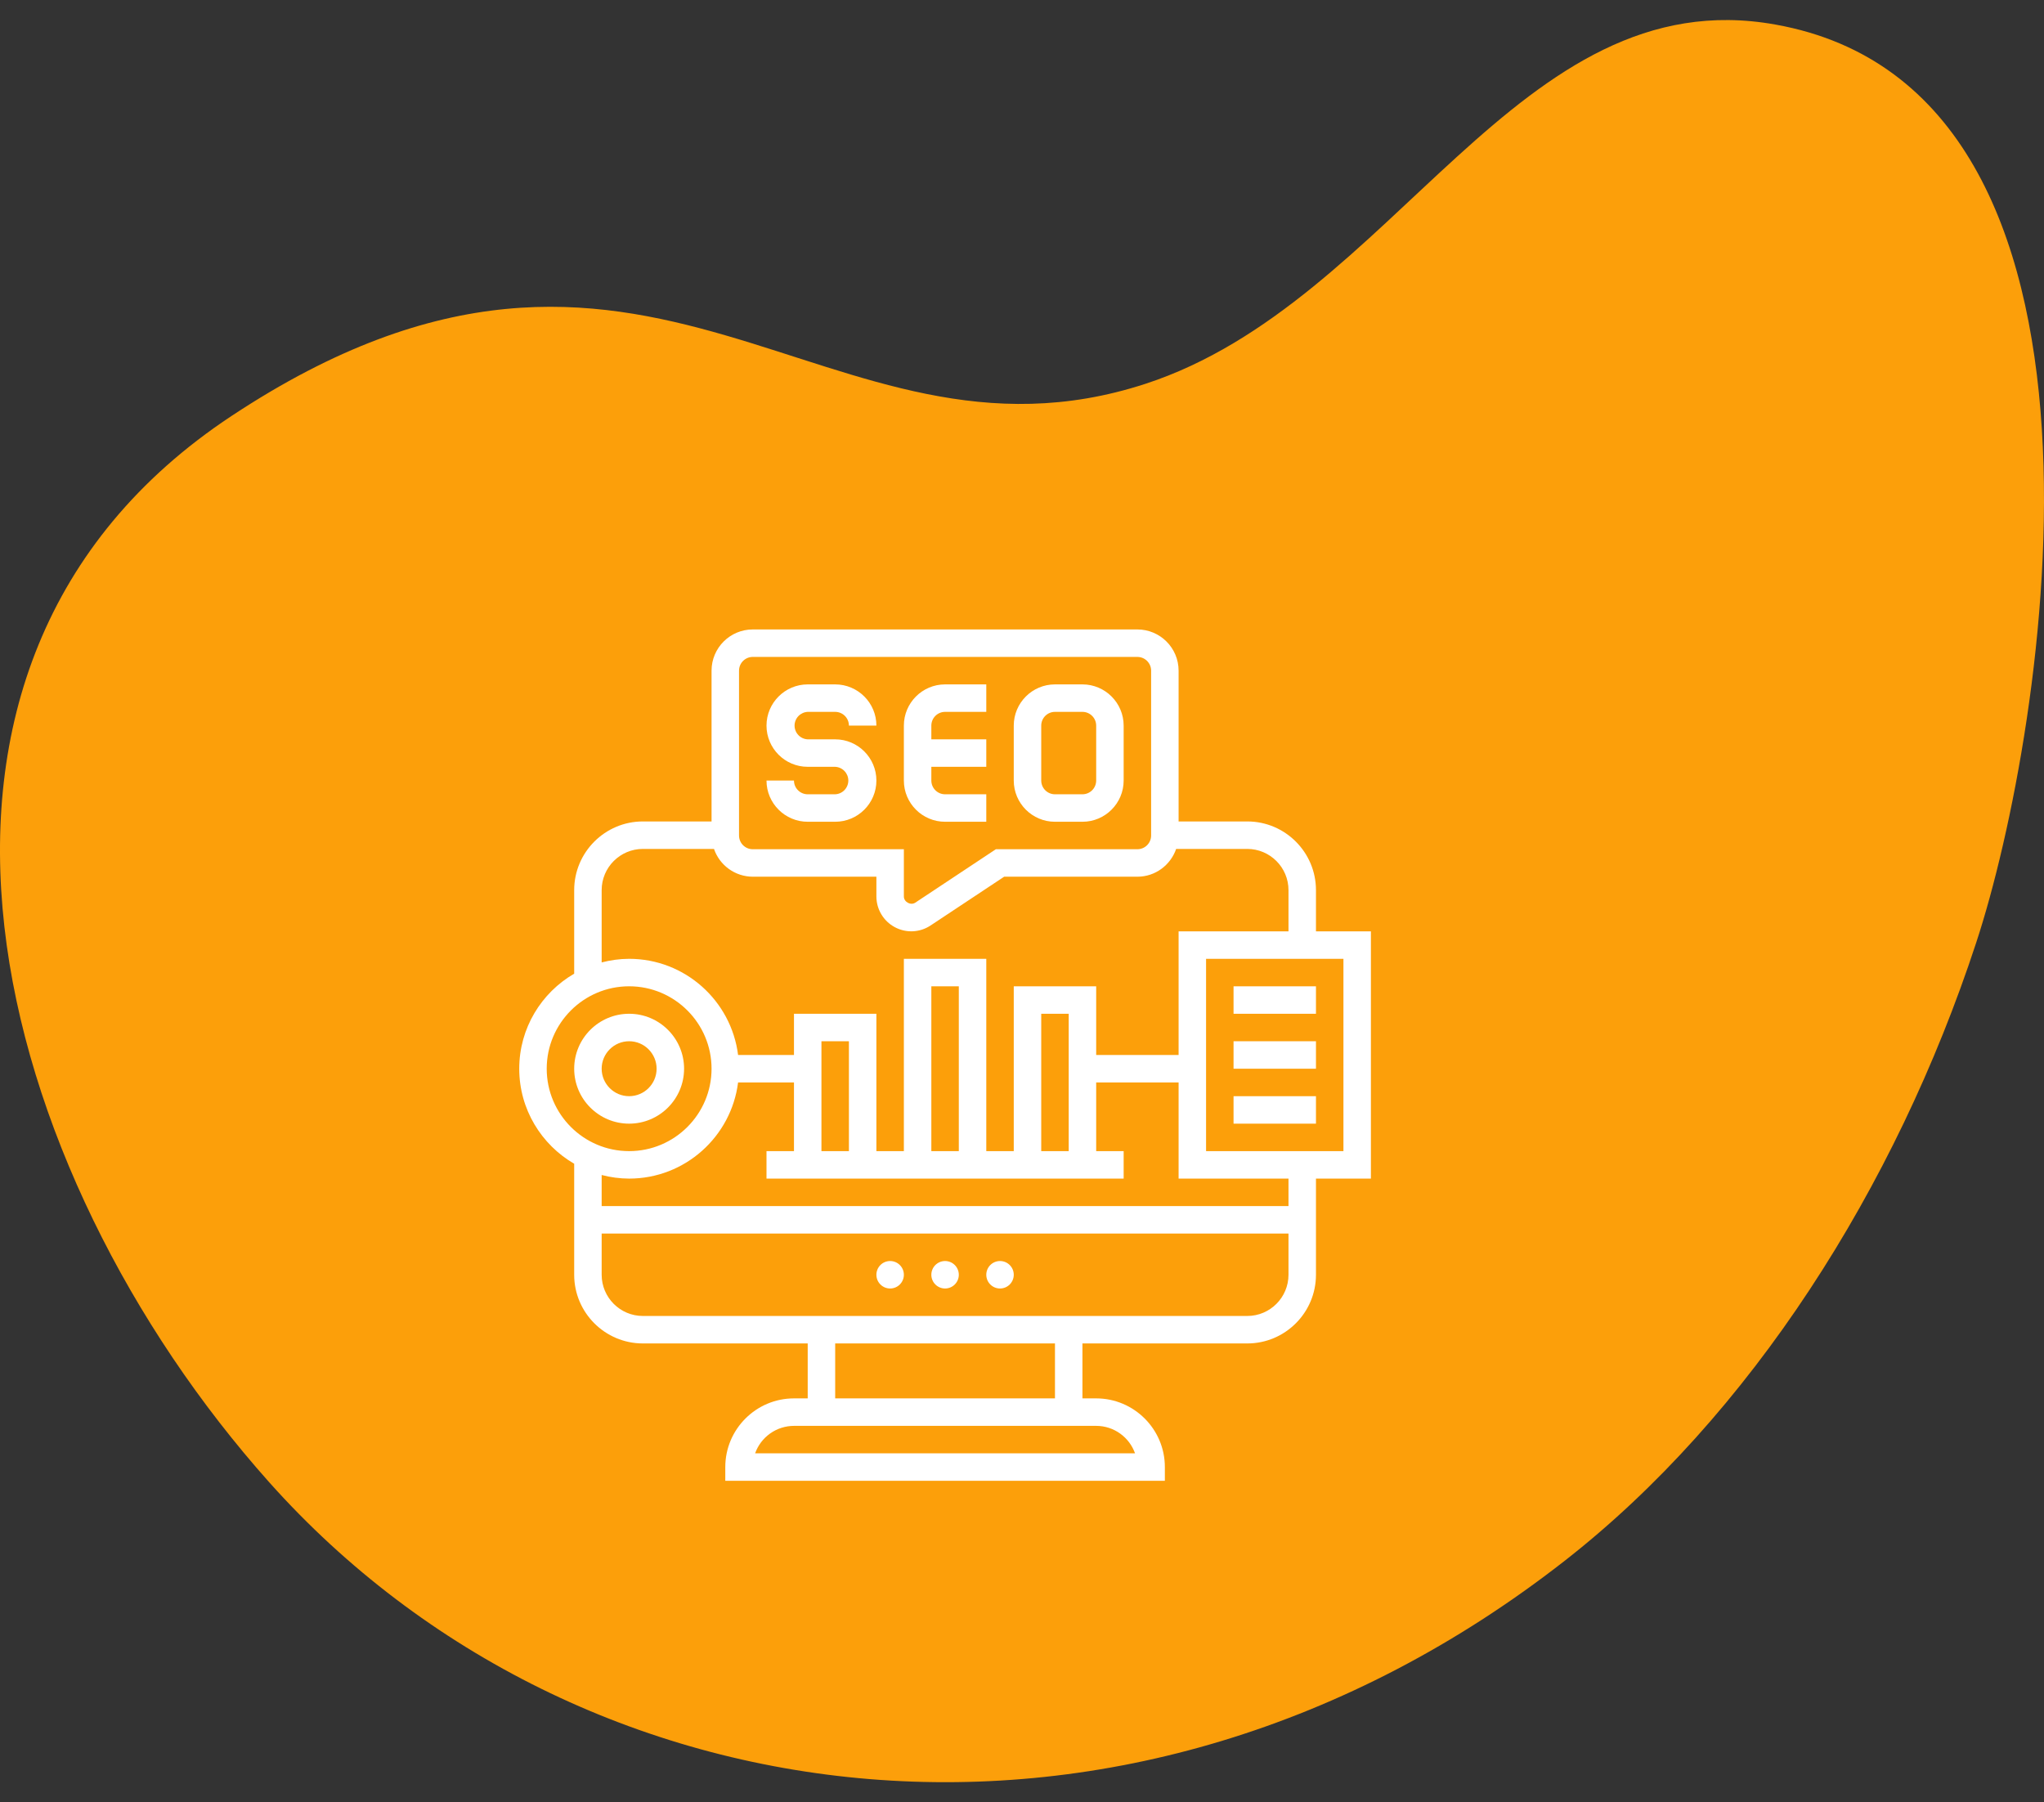
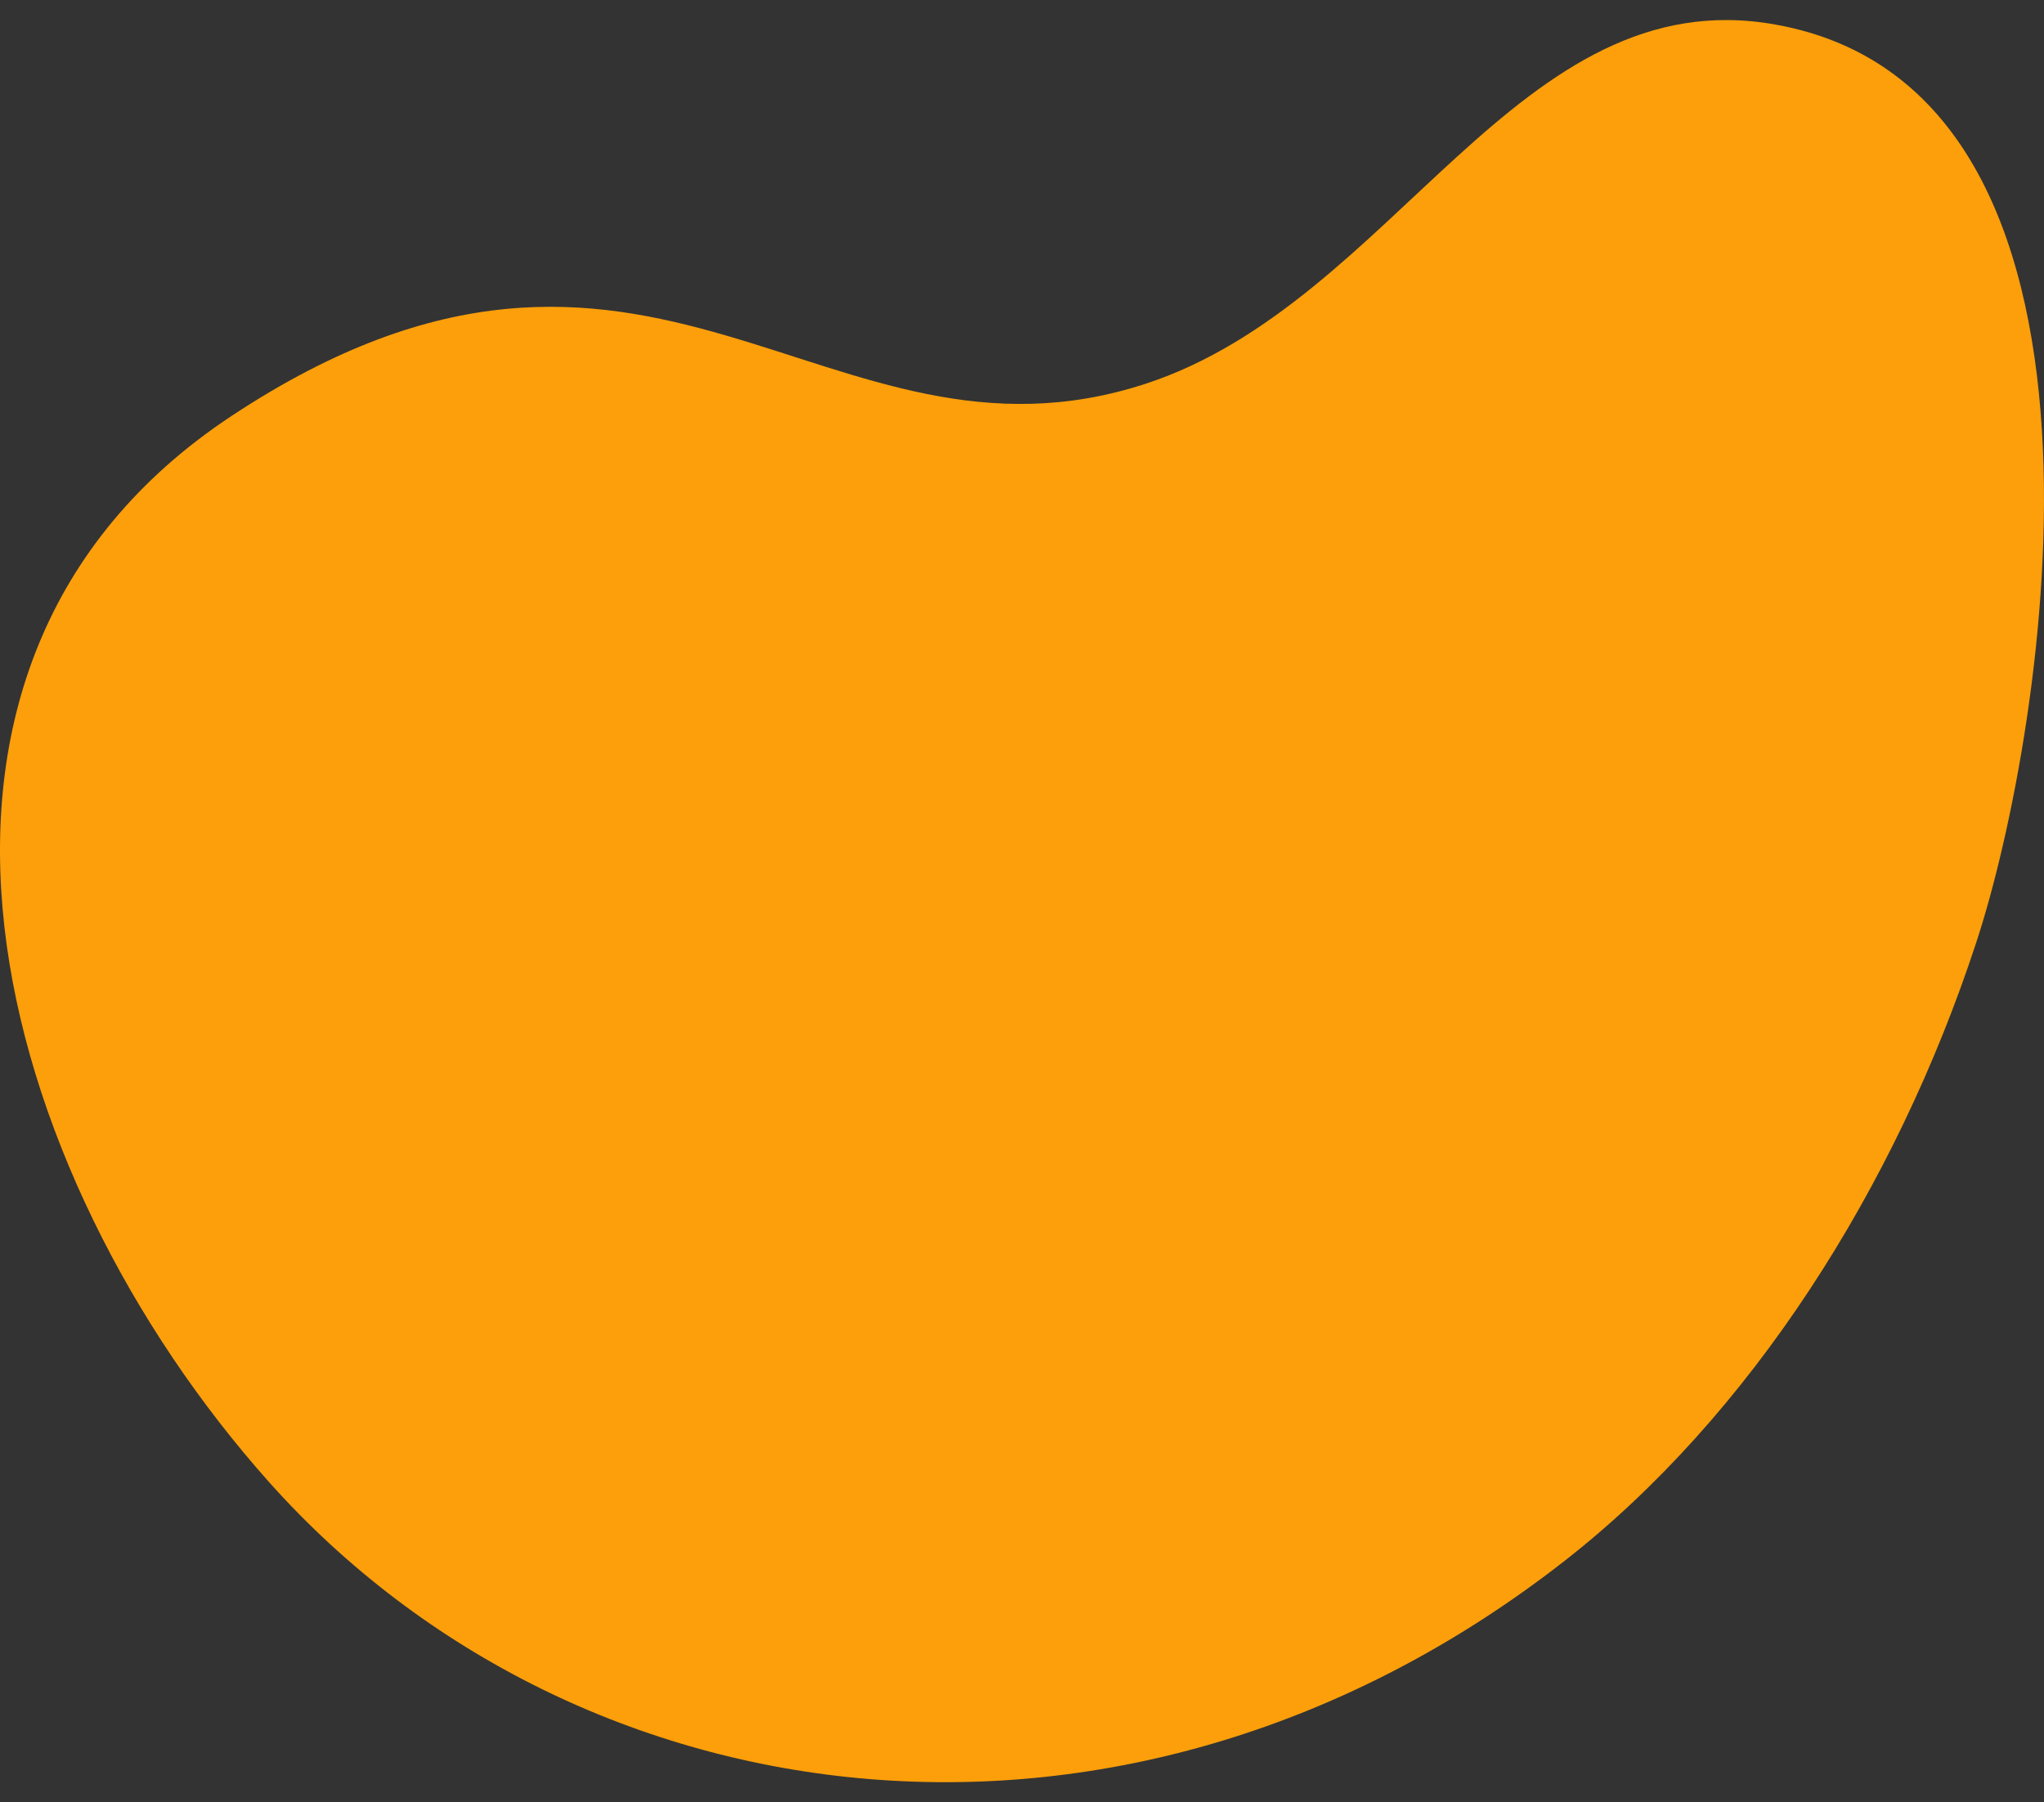
<svg xmlns="http://www.w3.org/2000/svg" width="93" height="82" viewBox="0 0 93 82" fill="none">
  <rect x="0" y="0" width="93" height="82" fill="#333333" stroke="none" />
  <path fill-rule="evenodd" clip-rule="evenodd" d="M52.107 17.466C63.484 13.761 69.06 -0.995 80.782 1.118C97.735 4.146 93.103 33.208 89.913 42.896C86.249 54.067 79.62 64.432 71.192 71.014C51.362 86.508 26.32 83.196 12.255 67.448C-0.357 53.316 -6.708 30.32 10.536 18.925C29.553 6.35 37.57 22.201 52.107 17.466Z" fill="#FC9F0A" />
  <g clip-path="url(#clip0_38033_1845)">
-     <path d="M38 36.139H36.75C36.405 36.139 36.125 35.859 36.125 35.514H34.875C34.875 36.548 35.716 37.389 36.75 37.389H38C39.034 37.389 39.875 36.548 39.875 35.514C39.875 34.481 39.034 33.639 38 33.639H36.75C36.589 33.632 36.437 33.563 36.326 33.447C36.215 33.33 36.152 33.175 36.152 33.014C36.152 32.853 36.215 32.698 36.326 32.582C36.437 32.466 36.589 32.397 36.75 32.389H38C38.345 32.389 38.625 32.67 38.625 33.014H39.875C39.875 31.981 39.034 31.139 38 31.139H36.75C35.716 31.139 34.875 31.981 34.875 33.014C34.875 34.048 35.716 34.889 36.75 34.889H38C38.161 34.897 38.313 34.966 38.424 35.082C38.535 35.198 38.598 35.353 38.598 35.514C38.598 35.675 38.535 35.83 38.424 35.947C38.313 36.063 38.161 36.132 38 36.139ZM43 37.389H44.875V36.139H43C42.655 36.139 42.375 35.859 42.375 35.514V34.889H44.875V33.639H42.375V33.014C42.375 32.67 42.655 32.389 43 32.389H44.875V31.139H43C41.966 31.139 41.125 31.981 41.125 33.014V35.514C41.125 36.548 41.966 37.389 43 37.389ZM48 37.389H49.25C50.284 37.389 51.125 36.548 51.125 35.514V33.014C51.125 31.981 50.284 31.139 49.25 31.139H48C46.966 31.139 46.125 31.981 46.125 33.014V35.514C46.125 36.548 46.966 37.389 48 37.389ZM47.375 33.014C47.375 32.67 47.655 32.389 48 32.389H49.25C49.595 32.389 49.875 32.67 49.875 33.014V35.514C49.875 35.859 49.595 36.139 49.25 36.139H48C47.655 36.139 47.375 35.859 47.375 35.514V33.014Z" fill="white" />
-     <path d="M62.375 42.375H59.875V40.5C59.875 38.777 58.473 37.375 56.75 37.375H53.625V30.514C53.625 29.481 52.784 28.639 51.75 28.639H34.25C33.216 28.639 32.375 29.481 32.375 30.514V37.375H29.25C27.527 37.375 26.125 38.777 26.125 40.5V44.301C24.633 45.167 23.625 46.779 23.625 48.625C23.625 50.471 24.633 52.083 26.125 52.949V58C26.125 59.723 27.527 61.125 29.25 61.125H36.75V63.625H36.125C34.402 63.625 33 65.027 33 66.75V67.375H53V66.75C53 65.027 51.598 63.625 49.875 63.625H49.25V61.125H56.75C58.473 61.125 59.875 59.723 59.875 58V53.625H62.375V42.375ZM33.625 30.514C33.625 30.17 33.905 29.889 34.25 29.889H51.75C52.095 29.889 52.375 30.17 52.375 30.514V38.014C52.375 38.359 52.095 38.639 51.75 38.639H45.311L41.646 41.069C41.438 41.209 41.125 41.041 41.125 40.789V38.639H34.25C33.905 38.639 33.625 38.359 33.625 38.014V30.514ZM27.375 40.5C27.375 39.466 28.216 38.625 29.25 38.625H32.486C32.612 38.993 32.85 39.312 33.166 39.539C33.482 39.766 33.861 39.888 34.25 39.889H39.875V40.789C39.876 41.076 39.954 41.357 40.101 41.602C40.248 41.848 40.459 42.049 40.711 42.184C40.964 42.32 41.248 42.385 41.534 42.372C41.82 42.359 42.097 42.269 42.336 42.111L45.688 39.889H51.75C52.569 39.889 53.259 39.358 53.514 38.625H56.75C57.784 38.625 58.625 39.466 58.625 40.5V42.375H53.625V48H49.875V44.875H46.125V52.375H44.875V43.625H41.125V52.375H39.875V46.125H36.125V48H33.582C33.273 45.538 31.17 43.625 28.625 43.625C28.192 43.625 27.776 43.686 27.375 43.789V40.5ZM47.375 52.375V46.125H48.625V52.375H47.375ZM43.625 52.375H42.375V44.875H43.625V52.375ZM38.625 52.375H37.375V47.375H38.625V52.375ZM24.875 48.625C24.875 46.557 26.557 44.875 28.625 44.875C30.693 44.875 32.375 46.557 32.375 48.625C32.375 50.693 30.693 52.375 28.625 52.375C26.557 52.375 24.875 50.693 24.875 48.625ZM51.643 66.125H34.357C34.487 65.76 34.726 65.444 35.043 65.22C35.359 64.996 35.737 64.876 36.125 64.875H49.875C50.69 64.875 51.385 65.397 51.643 66.125ZM48 63.625H38V61.125H48V63.625ZM56.75 59.875H29.25C28.216 59.875 27.375 59.034 27.375 58V56.125H58.625V58C58.625 59.034 57.784 59.875 56.75 59.875ZM58.625 54.875H27.375V53.461C27.783 53.568 28.203 53.623 28.625 53.625C31.17 53.625 33.273 51.712 33.582 49.25H36.125V52.375H34.875V53.625H51.125V52.375H49.875V49.25H53.625V53.625H58.625V54.875ZM61.125 52.375H54.875V43.625H61.125V52.375Z" fill="white" />
-     <path d="M40.5 58.625C40.845 58.625 41.125 58.345 41.125 58C41.125 57.655 40.845 57.375 40.5 57.375C40.155 57.375 39.875 57.655 39.875 58C39.875 58.345 40.155 58.625 40.5 58.625Z" fill="white" />
    <path d="M43 58.625C43.345 58.625 43.625 58.345 43.625 58C43.625 57.655 43.345 57.375 43 57.375C42.655 57.375 42.375 57.655 42.375 58C42.375 58.345 42.655 58.625 43 58.625Z" fill="white" />
    <path d="M45.5 58.625C45.845 58.625 46.125 58.345 46.125 58C46.125 57.655 45.845 57.375 45.5 57.375C45.155 57.375 44.875 57.655 44.875 58C44.875 58.345 45.155 58.625 45.5 58.625Z" fill="white" />
-     <path d="M31.125 48.625C31.125 47.246 30.004 46.125 28.625 46.125C27.246 46.125 26.125 47.246 26.125 48.625C26.125 50.004 27.246 51.125 28.625 51.125C30.004 51.125 31.125 50.004 31.125 48.625ZM27.375 48.625C27.375 47.936 27.936 47.375 28.625 47.375C29.314 47.375 29.875 47.936 29.875 48.625C29.875 49.314 29.314 49.875 28.625 49.875C27.936 49.875 27.375 49.314 27.375 48.625ZM56.125 44.875H59.875V46.125H56.125V44.875ZM56.125 47.375H59.875V48.625H56.125V47.375ZM56.125 49.875H59.875V51.125H56.125V49.875Z" fill="white" />
  </g>
  <defs>
    <clipPath id="clip0_38033_1845">
-       <rect width="40" height="40" fill="white" transform="translate(23 28)" />
-     </clipPath>
+       </clipPath>
  </defs>
</svg>